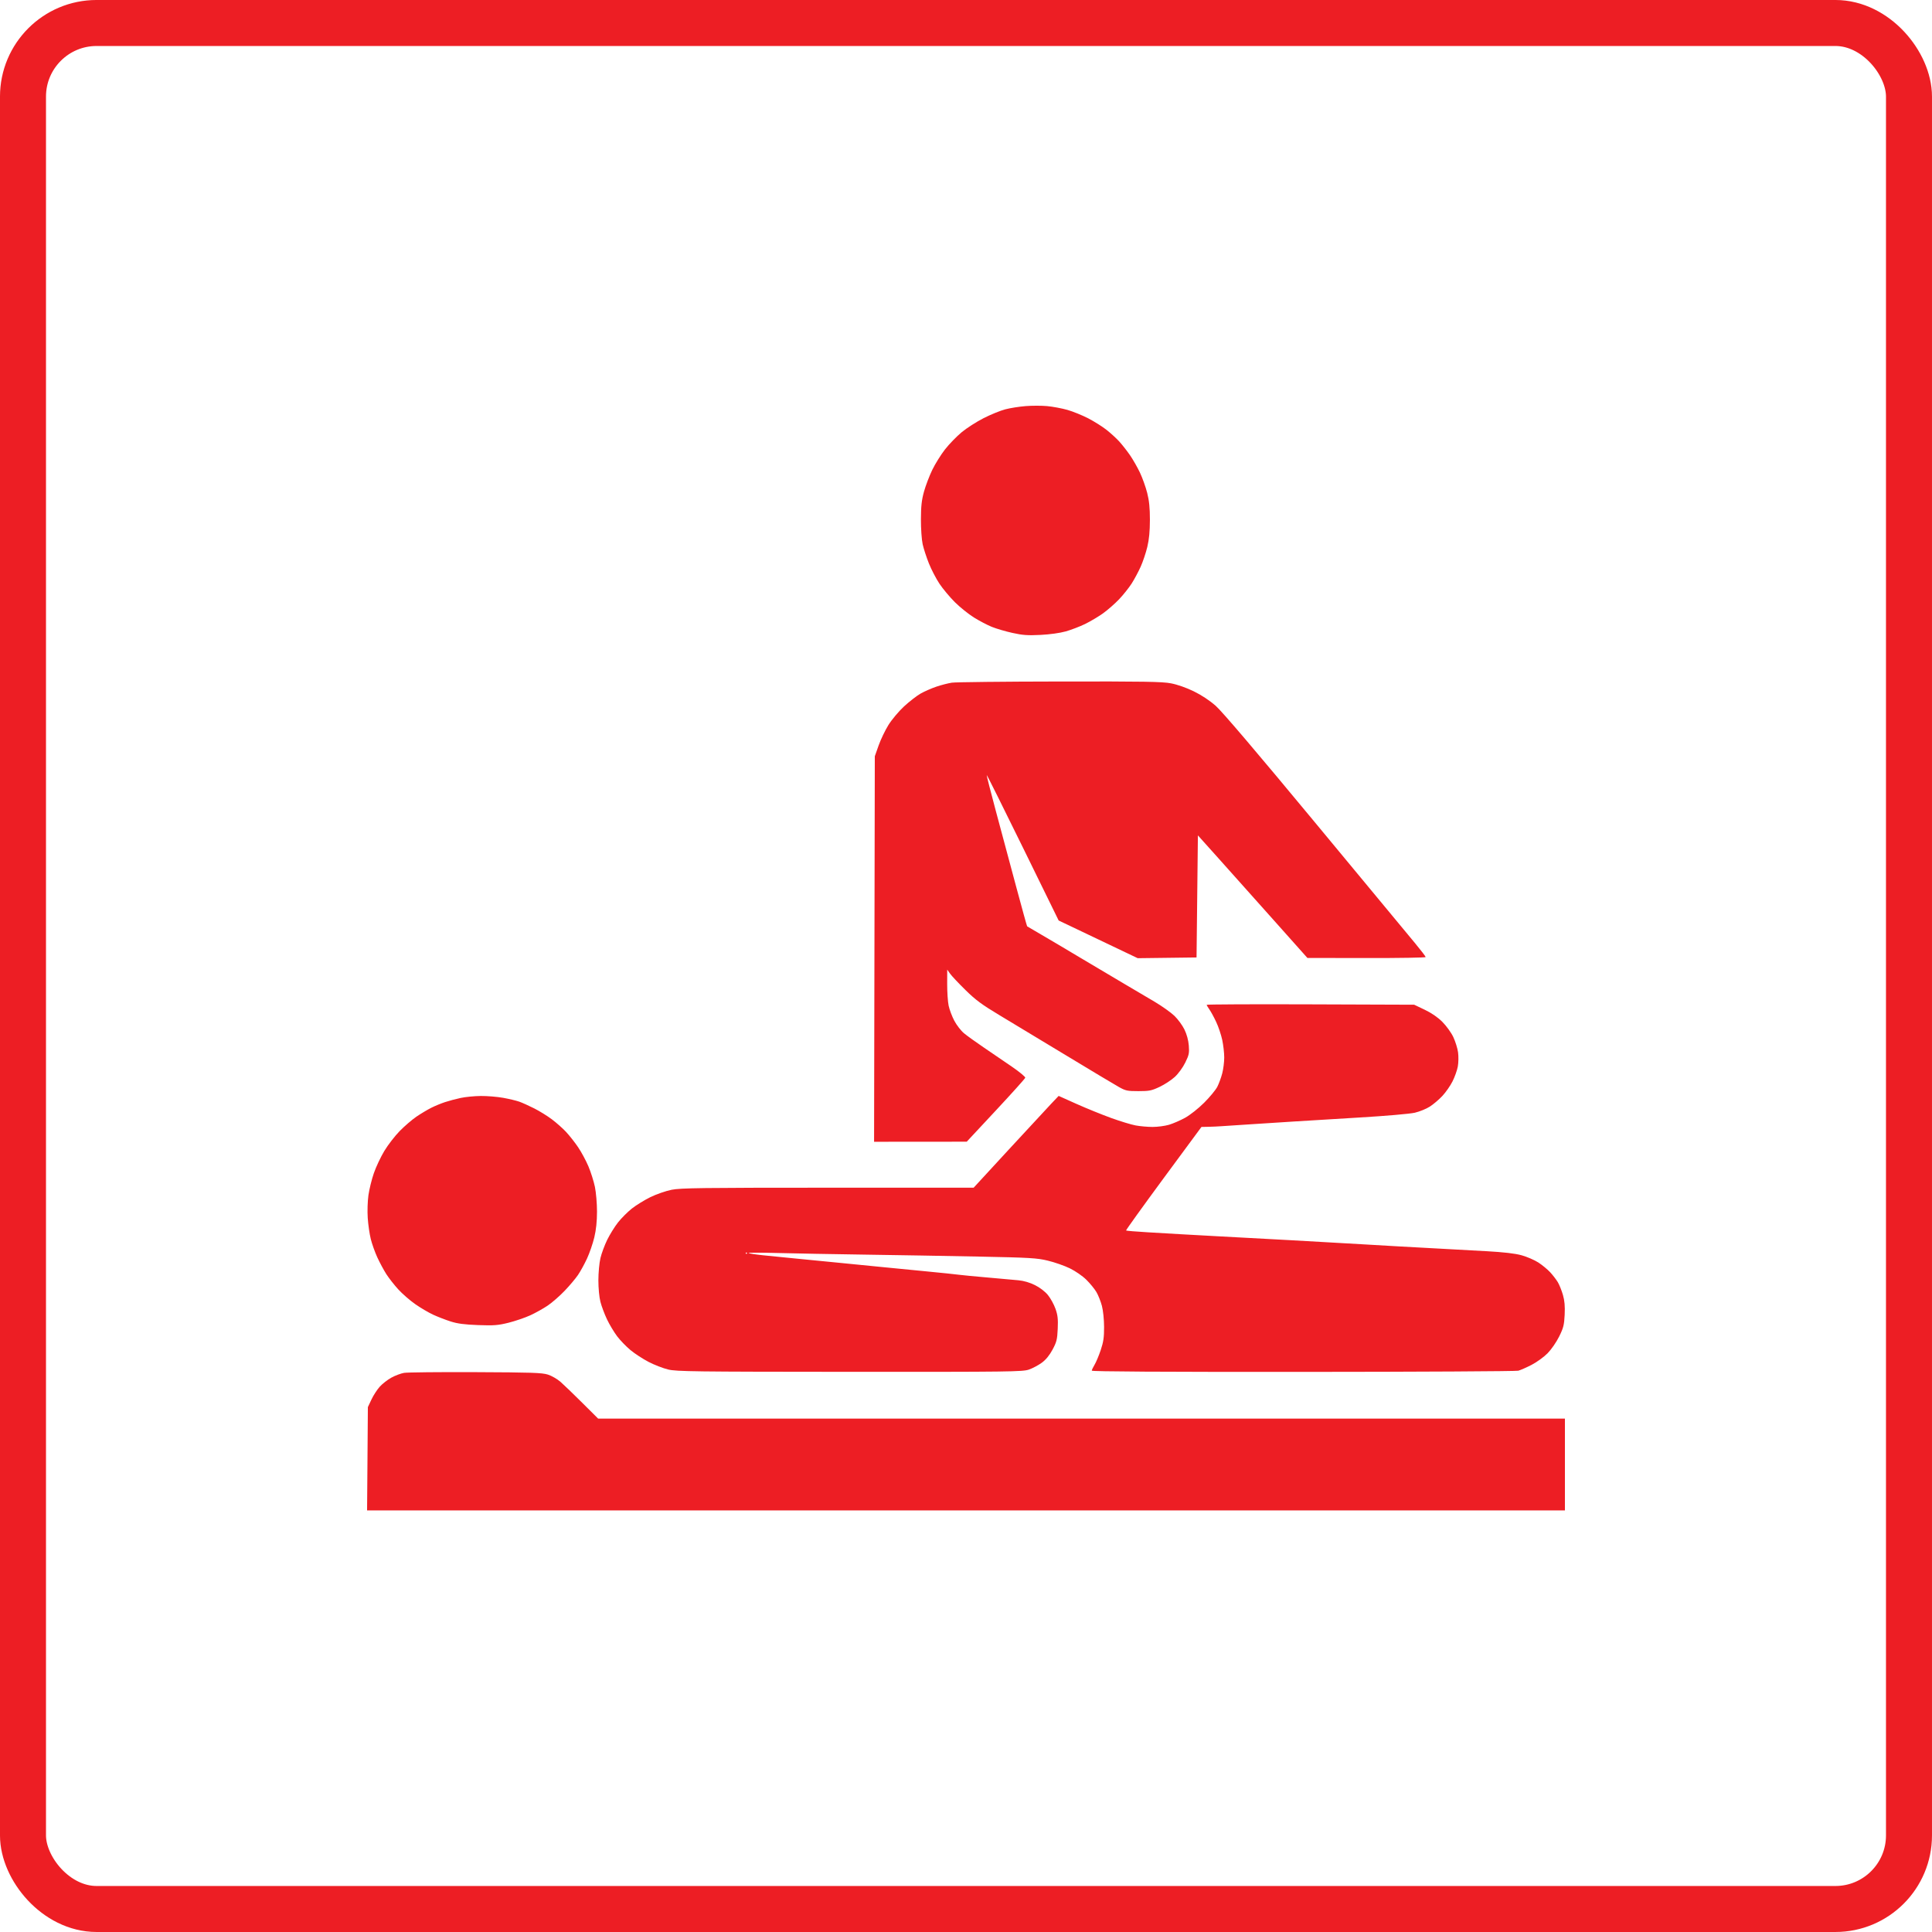
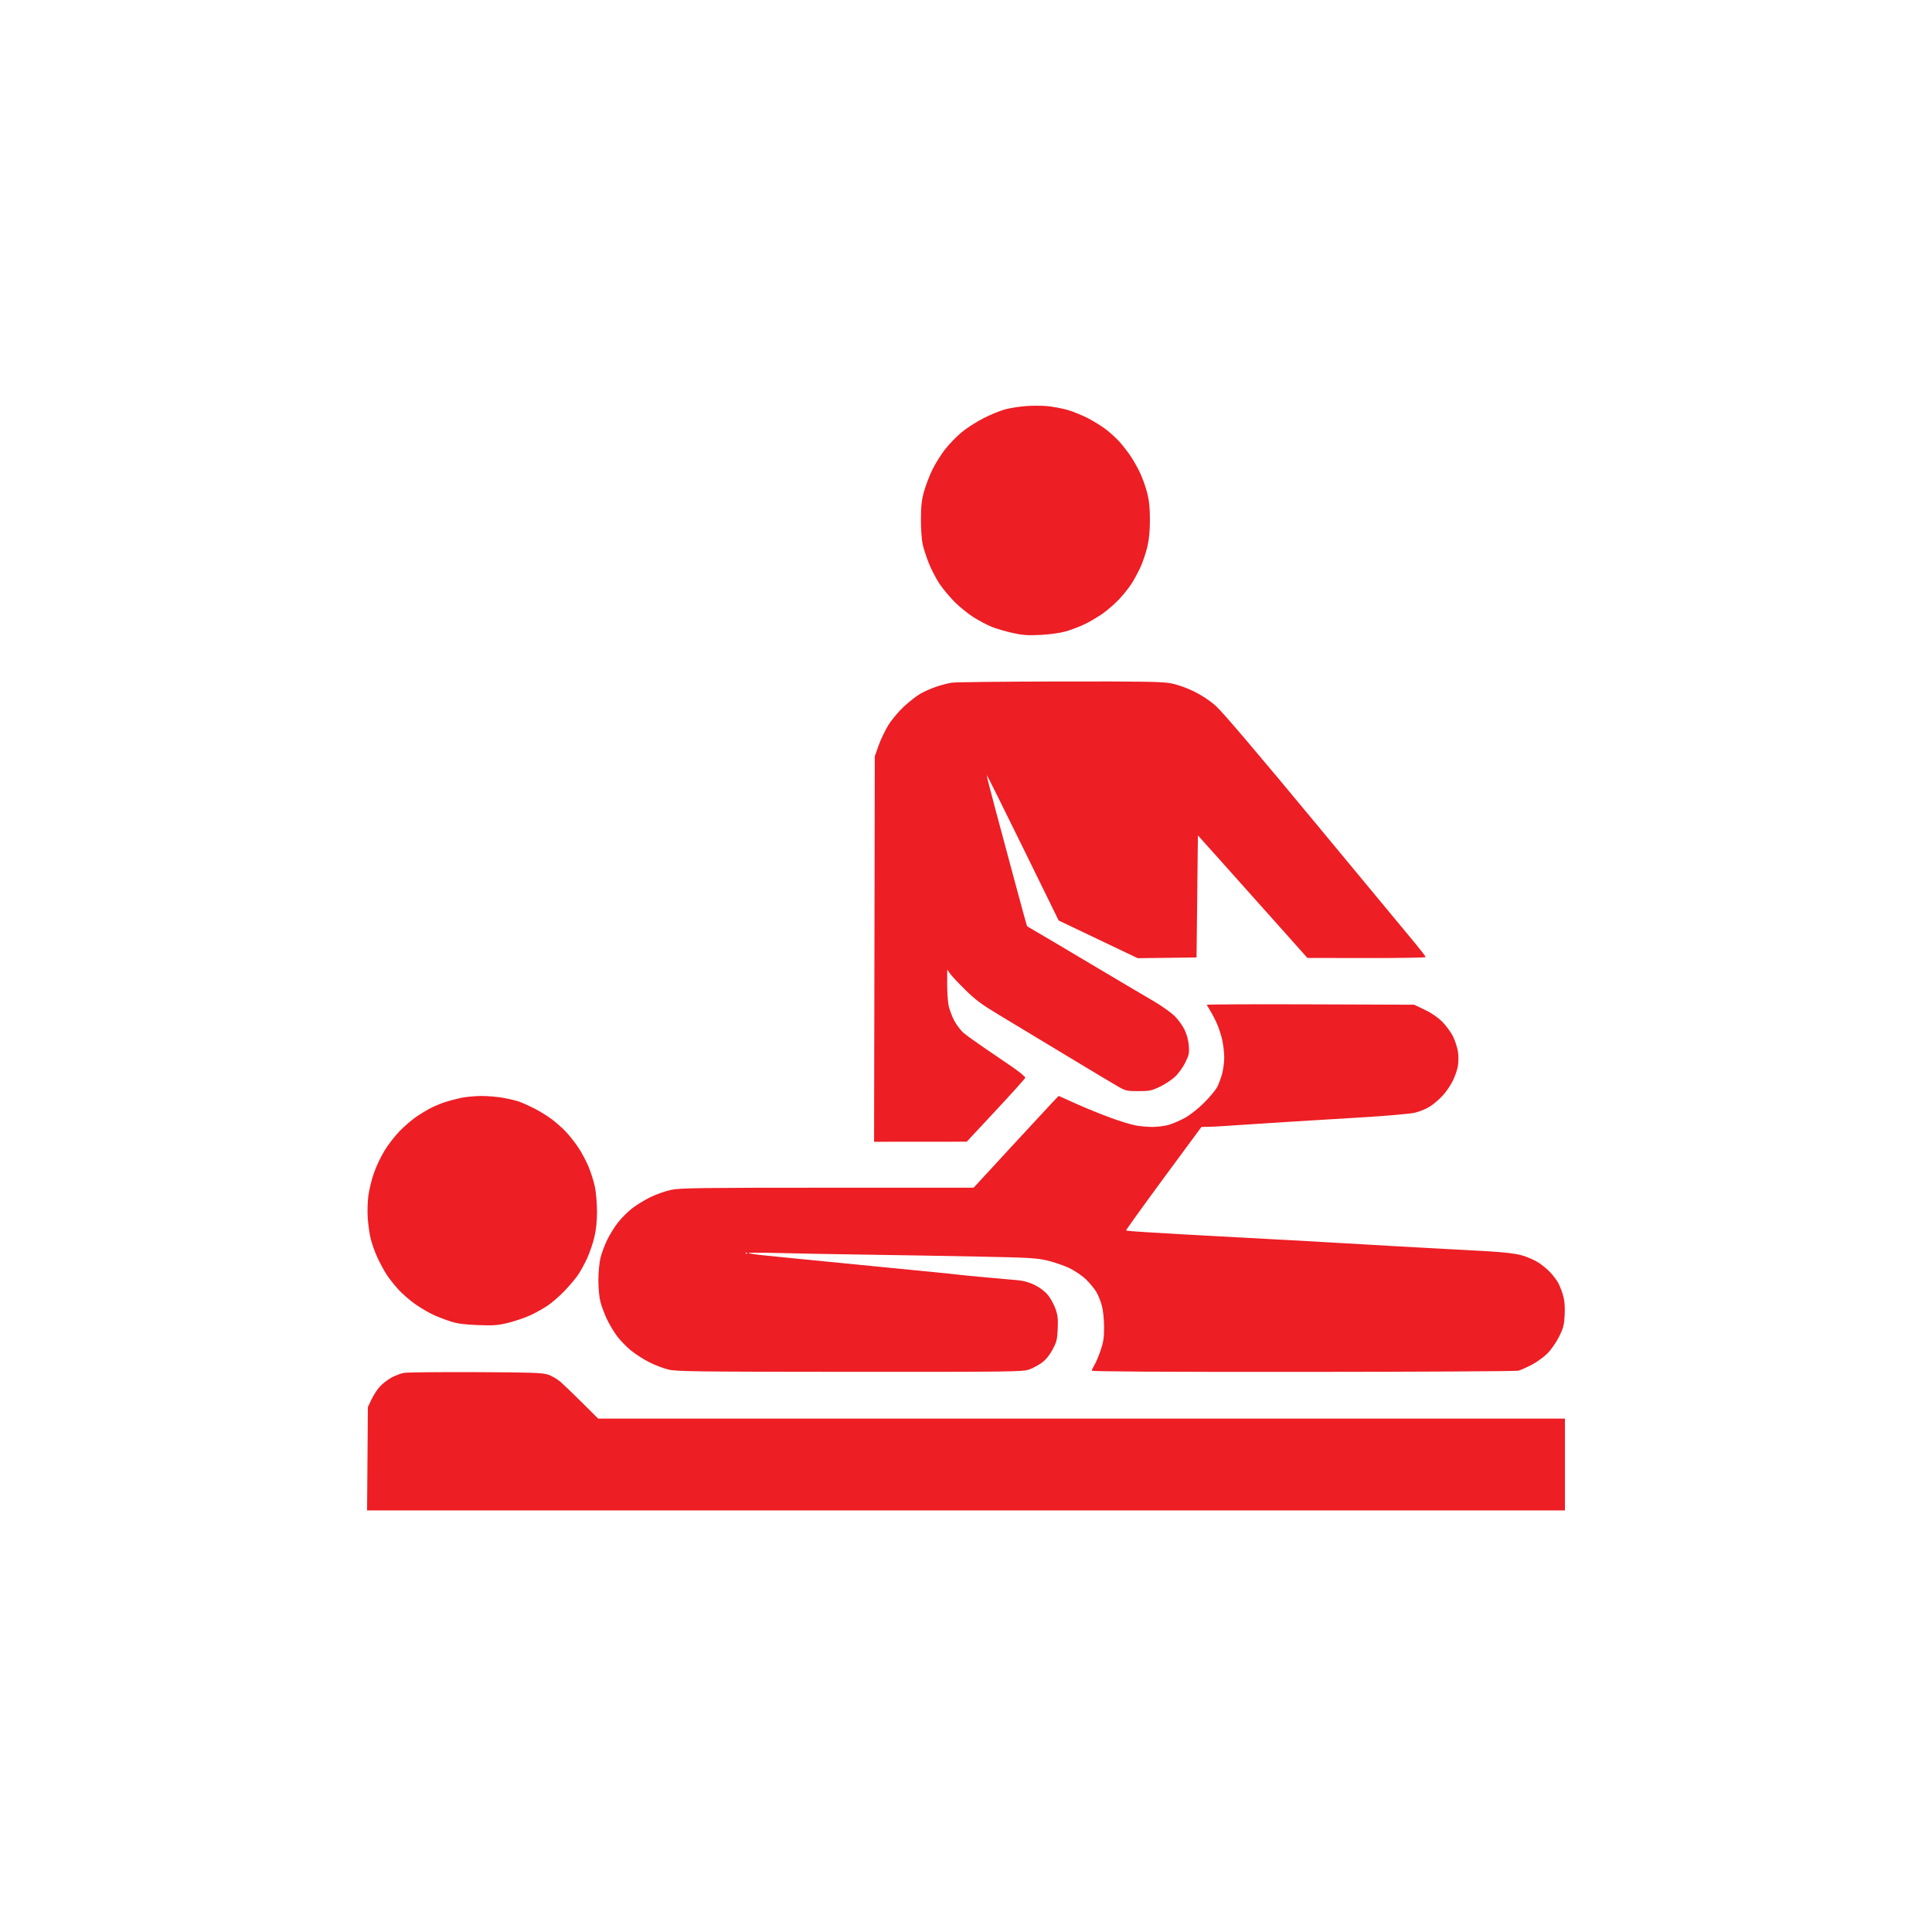
<svg xmlns="http://www.w3.org/2000/svg" width="100" height="100" viewBox="0 0 100 100" fill="none">
-   <rect x="1.19" y="1.19" width="97.619" height="97.619" rx="3.81" stroke="#ED1E24" stroke-width="2.381" />
-   <path fill-rule="evenodd" clip-rule="evenodd" d="M53.082 21.02C52.755 21.046 52.282 21.121 52.032 21.187C51.782 21.252 51.278 21.457 50.913 21.643C50.547 21.829 50.035 22.157 49.775 22.373C49.515 22.589 49.128 22.988 48.914 23.261C48.701 23.534 48.404 24.011 48.254 24.321C48.104 24.632 47.911 25.137 47.826 25.445C47.705 25.881 47.669 26.197 47.667 26.878C47.665 27.36 47.705 27.939 47.757 28.171C47.808 28.401 47.954 28.849 48.081 29.166C48.208 29.483 48.454 29.955 48.627 30.215C48.8 30.474 49.157 30.902 49.42 31.165C49.683 31.427 50.128 31.785 50.41 31.961C50.691 32.136 51.109 32.355 51.338 32.447C51.568 32.54 52.046 32.681 52.401 32.759C52.931 32.877 53.192 32.896 53.852 32.863C54.33 32.84 54.861 32.766 55.16 32.682C55.438 32.604 55.887 32.432 56.16 32.3C56.432 32.167 56.851 31.919 57.09 31.748C57.329 31.577 57.703 31.251 57.92 31.023C58.137 30.795 58.43 30.427 58.572 30.207C58.713 29.986 58.923 29.595 59.039 29.337C59.155 29.08 59.31 28.618 59.384 28.311C59.478 27.919 59.518 27.498 59.519 26.906C59.519 26.287 59.481 25.914 59.378 25.509C59.3 25.204 59.13 24.73 58.999 24.453C58.867 24.177 58.633 23.768 58.477 23.544C58.322 23.321 58.075 23.008 57.93 22.849C57.784 22.689 57.492 22.422 57.28 22.254C57.068 22.086 56.642 21.817 56.334 21.657C56.025 21.497 55.537 21.298 55.249 21.216C54.961 21.135 54.49 21.046 54.201 21.02C53.913 20.993 53.409 20.993 53.082 21.02ZM49.268 35.335C49.076 35.364 48.714 35.457 48.464 35.542C48.214 35.627 47.847 35.788 47.649 35.9C47.452 36.013 47.067 36.311 46.794 36.563C46.52 36.817 46.159 37.246 45.986 37.524C45.815 37.8 45.586 38.277 45.477 38.585L45.28 39.144L45.261 49.121L45.242 59.098L47.64 59.096L50.038 59.094L51.542 57.481C52.37 56.593 53.056 55.83 53.067 55.783C53.078 55.737 52.763 55.476 52.367 55.205C51.971 54.933 51.317 54.487 50.913 54.213C50.509 53.939 50.051 53.609 49.895 53.48C49.739 53.35 49.514 53.059 49.395 52.834C49.276 52.608 49.144 52.257 49.101 52.053C49.058 51.849 49.025 51.346 49.026 50.935L49.028 50.187L49.176 50.397C49.257 50.512 49.614 50.892 49.969 51.241C50.496 51.759 50.821 51.999 51.726 52.542C52.337 52.908 53.892 53.846 55.181 54.627C56.47 55.407 57.698 56.143 57.91 56.261C58.261 56.458 58.35 56.477 58.924 56.477C59.486 56.477 59.605 56.453 60.022 56.256C60.279 56.135 60.633 55.903 60.809 55.74C60.99 55.574 61.224 55.253 61.348 55.001C61.543 54.605 61.563 54.507 61.532 54.115C61.51 53.837 61.426 53.532 61.305 53.284C61.199 53.068 60.967 52.752 60.788 52.58C60.61 52.408 60.149 52.08 59.764 51.851C59.379 51.621 58.671 51.203 58.19 50.922C57.709 50.64 56.701 50.042 55.951 49.593C55.2 49.143 54.271 48.593 53.886 48.37C53.502 48.146 53.177 47.956 53.165 47.947C53.153 47.938 52.895 47.007 52.592 45.878C52.289 44.75 51.819 42.996 51.546 41.982C51.273 40.967 51.06 40.127 51.072 40.115C51.084 40.102 51.927 41.792 52.945 43.869L54.796 47.645L56.841 48.62L58.887 49.596L60.41 49.577L61.933 49.558L61.968 46.398L62.003 43.239L63.053 44.409C63.63 45.052 64.905 46.48 65.886 47.581L67.671 49.583L70.732 49.588C72.415 49.591 73.793 49.568 73.793 49.538C73.793 49.508 73.546 49.185 73.245 48.822C72.943 48.458 70.612 45.644 68.063 42.569C65.046 38.927 63.254 36.823 62.926 36.534C62.609 36.255 62.188 35.977 61.788 35.782C61.402 35.594 60.939 35.432 60.61 35.369C60.157 35.282 59.199 35.266 54.842 35.274C51.969 35.278 49.461 35.306 49.268 35.335ZM62.458 52.009C62.458 52.033 62.522 52.142 62.599 52.251C62.677 52.36 62.835 52.651 62.95 52.897C63.066 53.143 63.206 53.562 63.263 53.828C63.319 54.093 63.366 54.501 63.366 54.733C63.367 54.965 63.32 55.336 63.263 55.556C63.205 55.777 63.091 56.09 63.008 56.252C62.925 56.414 62.618 56.786 62.326 57.077C62.022 57.38 61.597 57.715 61.338 57.858C61.088 57.995 60.712 58.158 60.503 58.219C60.294 58.28 59.914 58.33 59.659 58.33C59.404 58.33 59.009 58.295 58.783 58.253C58.556 58.212 57.982 58.036 57.506 57.864C57.031 57.692 56.227 57.365 55.719 57.138L54.796 56.724L54.411 57.129C54.2 57.351 53.21 58.42 52.211 59.504L50.396 61.475H42.85C36.353 61.475 35.228 61.49 34.764 61.582C34.468 61.641 33.973 61.812 33.665 61.963C33.357 62.114 32.925 62.381 32.703 62.556C32.483 62.731 32.16 63.054 31.987 63.274C31.814 63.494 31.562 63.901 31.427 64.177C31.292 64.454 31.135 64.879 31.078 65.121C31.02 65.365 30.973 65.879 30.972 66.265C30.972 66.671 31.016 67.143 31.078 67.383C31.137 67.612 31.29 68.02 31.418 68.289C31.546 68.558 31.781 68.951 31.941 69.163C32.1 69.374 32.412 69.697 32.633 69.88C32.854 70.064 33.275 70.338 33.569 70.491C33.862 70.644 34.319 70.821 34.583 70.885C35.018 70.99 35.918 71.001 43.986 71.006C52.296 71.01 52.931 71.002 53.257 70.889C53.449 70.822 53.749 70.662 53.924 70.534C54.134 70.38 54.321 70.152 54.48 69.855C54.691 69.461 54.723 69.332 54.748 68.778C54.77 68.271 54.748 68.07 54.631 67.741C54.552 67.516 54.375 67.196 54.239 67.03C54.09 66.848 53.823 66.643 53.571 66.518C53.304 66.384 52.993 66.293 52.714 66.267C52.474 66.244 51.742 66.179 51.088 66.121C50.433 66.064 49.788 66.002 49.653 65.983C49.519 65.963 48.747 65.883 47.939 65.805C47.131 65.726 46.013 65.617 45.455 65.562C44.897 65.507 43.952 65.413 43.356 65.354C42.759 65.295 41.799 65.201 41.222 65.145C40.645 65.089 39.86 65.011 39.478 64.971C39.096 64.931 38.765 64.879 38.743 64.856C38.721 64.833 39.411 64.833 40.277 64.856C41.143 64.879 43.158 64.916 44.755 64.939C46.352 64.962 48.997 65.007 50.633 65.04C53.317 65.094 53.668 65.114 54.236 65.251C54.583 65.334 55.093 65.512 55.371 65.647C55.658 65.787 56.028 66.041 56.227 66.237C56.419 66.426 56.655 66.714 56.75 66.876C56.845 67.038 56.973 67.36 57.034 67.59C57.098 67.831 57.146 68.296 57.147 68.683C57.149 69.221 57.114 69.461 56.972 69.883C56.875 70.173 56.731 70.514 56.653 70.642C56.575 70.771 56.511 70.907 56.511 70.945C56.51 70.992 60.197 71.013 67.443 71.009C73.456 71.006 78.471 70.978 78.586 70.948C78.701 70.917 79.013 70.78 79.278 70.643C79.543 70.506 79.914 70.237 80.102 70.046C80.293 69.852 80.557 69.471 80.701 69.18C80.924 68.73 80.961 68.58 80.987 68.049C81.008 67.607 80.983 67.322 80.897 67.024C80.831 66.797 80.713 66.502 80.633 66.367C80.553 66.233 80.375 66.001 80.237 65.852C80.099 65.703 79.823 65.476 79.625 65.347C79.426 65.219 79.038 65.051 78.762 64.974C78.415 64.878 77.845 64.812 76.919 64.761C76.181 64.72 75.01 64.656 74.318 64.618C73.625 64.58 72.759 64.533 72.394 64.513C72.028 64.494 71.209 64.446 70.574 64.407C69.939 64.368 68.271 64.273 66.866 64.196C65.461 64.119 63.745 64.026 63.053 63.99C62.36 63.953 61.494 63.906 61.128 63.884C60.763 63.863 59.98 63.817 59.389 63.782C58.797 63.747 58.3 63.706 58.285 63.69C58.269 63.674 59.141 62.462 60.221 60.995L62.187 58.33L62.55 58.323C62.749 58.319 63.039 58.306 63.193 58.294C63.346 58.282 64.039 58.237 64.732 58.193C65.425 58.149 66.432 58.085 66.971 58.049C67.51 58.014 69.037 57.921 70.365 57.842C71.717 57.762 72.976 57.653 73.227 57.595C73.474 57.538 73.825 57.395 74.007 57.278C74.19 57.161 74.481 56.914 74.655 56.728C74.829 56.542 75.066 56.203 75.181 55.975C75.297 55.746 75.42 55.4 75.456 55.204C75.492 55.008 75.498 54.678 75.469 54.469C75.441 54.26 75.329 53.904 75.222 53.676C75.114 53.447 74.861 53.097 74.657 52.893C74.417 52.653 74.096 52.432 73.743 52.264L73.198 52.004L67.828 51.985C64.874 51.974 62.458 51.985 62.458 52.009ZM23.842 56.83C23.596 56.883 23.234 56.979 23.037 57.044C22.841 57.108 22.522 57.239 22.33 57.335C22.137 57.431 21.791 57.638 21.56 57.794C21.329 57.951 20.936 58.289 20.686 58.545C20.435 58.802 20.078 59.265 19.892 59.574C19.705 59.884 19.462 60.401 19.351 60.723C19.239 61.045 19.113 61.558 19.07 61.863C19.026 62.173 19.01 62.695 19.034 63.044C19.057 63.388 19.128 63.875 19.19 64.127C19.252 64.379 19.404 64.807 19.528 65.078C19.653 65.349 19.864 65.743 19.998 65.952C20.133 66.161 20.412 66.517 20.619 66.743C20.826 66.969 21.217 67.309 21.488 67.499C21.758 67.689 22.175 67.935 22.414 68.046C22.652 68.156 23.062 68.315 23.323 68.398C23.677 68.512 24.041 68.56 24.745 68.586C25.566 68.616 25.775 68.6 26.32 68.465C26.665 68.379 27.172 68.206 27.446 68.081C27.72 67.955 28.13 67.726 28.356 67.572C28.582 67.418 28.974 67.076 29.226 66.812C29.479 66.548 29.789 66.18 29.915 65.995C30.042 65.809 30.253 65.426 30.383 65.144C30.514 64.861 30.684 64.368 30.761 64.048C30.855 63.654 30.9 63.223 30.901 62.712C30.901 62.297 30.852 61.722 30.793 61.434C30.733 61.147 30.582 60.667 30.456 60.369C30.33 60.071 30.089 59.624 29.92 59.376C29.752 59.127 29.472 58.772 29.299 58.587C29.126 58.402 28.794 58.108 28.561 57.933C28.328 57.758 27.918 57.505 27.65 57.37C27.383 57.235 27.036 57.079 26.881 57.023C26.725 56.968 26.346 56.877 26.038 56.822C25.73 56.767 25.211 56.725 24.884 56.728C24.557 56.731 24.088 56.777 23.842 56.83ZM38.668 64.865C38.668 64.884 38.652 64.899 38.633 64.899C38.614 64.899 38.598 64.884 38.598 64.865C38.598 64.845 38.614 64.829 38.633 64.829C38.652 64.829 38.668 64.845 38.668 64.865ZM20.911 71.06C20.746 71.089 20.453 71.199 20.26 71.305C20.067 71.41 19.796 71.62 19.659 71.771C19.522 71.923 19.327 72.223 19.226 72.439L19.041 72.832L19.021 75.506L19 78.179H50H81V75.803V73.426H55.98H30.959L30.143 72.614C29.694 72.168 29.189 71.68 29.019 71.531C28.849 71.38 28.552 71.209 28.355 71.147C28.051 71.052 27.489 71.034 24.604 71.022C22.737 71.014 21.076 71.031 20.911 71.06Z" fill="#ED1E24" />
+   <path fill-rule="evenodd" clip-rule="evenodd" d="M53.082 21.02C52.755 21.046 52.282 21.121 52.032 21.187C51.782 21.252 51.278 21.457 50.913 21.643C50.547 21.829 50.035 22.157 49.775 22.373C49.515 22.589 49.128 22.988 48.914 23.261C48.701 23.534 48.404 24.011 48.254 24.321C48.104 24.632 47.911 25.137 47.826 25.445C47.705 25.881 47.669 26.197 47.667 26.878C47.665 27.36 47.705 27.939 47.757 28.171C47.808 28.401 47.954 28.849 48.081 29.166C48.208 29.483 48.454 29.955 48.627 30.215C48.8 30.474 49.157 30.902 49.42 31.165C49.683 31.427 50.128 31.785 50.41 31.961C50.691 32.136 51.109 32.355 51.338 32.447C51.568 32.54 52.046 32.681 52.401 32.759C52.931 32.877 53.192 32.896 53.852 32.863C54.33 32.84 54.861 32.766 55.16 32.682C55.438 32.604 55.887 32.432 56.16 32.3C56.432 32.167 56.851 31.919 57.09 31.748C57.329 31.577 57.703 31.251 57.92 31.023C58.137 30.795 58.43 30.427 58.572 30.207C58.713 29.986 58.923 29.595 59.039 29.337C59.155 29.08 59.31 28.618 59.384 28.311C59.478 27.919 59.518 27.498 59.519 26.906C59.519 26.287 59.481 25.914 59.378 25.509C59.3 25.204 59.13 24.73 58.999 24.453C58.867 24.177 58.633 23.768 58.477 23.544C58.322 23.321 58.075 23.008 57.93 22.849C57.784 22.689 57.492 22.422 57.28 22.254C57.068 22.086 56.642 21.817 56.334 21.657C56.025 21.497 55.537 21.298 55.249 21.216C54.961 21.135 54.49 21.046 54.201 21.02C53.913 20.993 53.409 20.993 53.082 21.02ZM49.268 35.335C49.076 35.364 48.714 35.457 48.464 35.542C48.214 35.627 47.847 35.788 47.649 35.9C47.452 36.013 47.067 36.311 46.794 36.563C46.52 36.817 46.159 37.246 45.986 37.524C45.815 37.8 45.586 38.277 45.477 38.585L45.28 39.144L45.261 49.121L45.242 59.098L47.64 59.096L50.038 59.094L51.542 57.481C52.37 56.593 53.056 55.83 53.067 55.783C53.078 55.737 52.763 55.476 52.367 55.205C51.971 54.933 51.317 54.487 50.913 54.213C50.509 53.939 50.051 53.609 49.895 53.48C49.739 53.35 49.514 53.059 49.395 52.834C49.276 52.608 49.144 52.257 49.101 52.053C49.058 51.849 49.025 51.346 49.026 50.935L49.028 50.187L49.176 50.397C49.257 50.512 49.614 50.892 49.969 51.241C50.496 51.759 50.821 51.999 51.726 52.542C52.337 52.908 53.892 53.846 55.181 54.627C56.47 55.407 57.698 56.143 57.91 56.261C58.261 56.458 58.35 56.477 58.924 56.477C59.486 56.477 59.605 56.453 60.022 56.256C60.279 56.135 60.633 55.903 60.809 55.74C60.99 55.574 61.224 55.253 61.348 55.001C61.543 54.605 61.563 54.507 61.532 54.115C61.51 53.837 61.426 53.532 61.305 53.284C61.199 53.068 60.967 52.752 60.788 52.58C60.61 52.408 60.149 52.08 59.764 51.851C59.379 51.621 58.671 51.203 58.19 50.922C57.709 50.64 56.701 50.042 55.951 49.593C55.2 49.143 54.271 48.593 53.886 48.37C53.502 48.146 53.177 47.956 53.165 47.947C53.153 47.938 52.895 47.007 52.592 45.878C52.289 44.75 51.819 42.996 51.546 41.982C51.273 40.967 51.06 40.127 51.072 40.115C51.084 40.102 51.927 41.792 52.945 43.869L54.796 47.645L56.841 48.62L58.887 49.596L60.41 49.577L61.933 49.558L61.968 46.398L62.003 43.239L63.053 44.409C63.63 45.052 64.905 46.48 65.886 47.581L67.671 49.583L70.732 49.588C72.415 49.591 73.793 49.568 73.793 49.538C73.793 49.508 73.546 49.185 73.245 48.822C72.943 48.458 70.612 45.644 68.063 42.569C65.046 38.927 63.254 36.823 62.926 36.534C62.609 36.255 62.188 35.977 61.788 35.782C61.402 35.594 60.939 35.432 60.61 35.369C60.157 35.282 59.199 35.266 54.842 35.274C51.969 35.278 49.461 35.306 49.268 35.335ZM62.458 52.009C62.677 52.36 62.835 52.651 62.95 52.897C63.066 53.143 63.206 53.562 63.263 53.828C63.319 54.093 63.366 54.501 63.366 54.733C63.367 54.965 63.32 55.336 63.263 55.556C63.205 55.777 63.091 56.09 63.008 56.252C62.925 56.414 62.618 56.786 62.326 57.077C62.022 57.38 61.597 57.715 61.338 57.858C61.088 57.995 60.712 58.158 60.503 58.219C60.294 58.28 59.914 58.33 59.659 58.33C59.404 58.33 59.009 58.295 58.783 58.253C58.556 58.212 57.982 58.036 57.506 57.864C57.031 57.692 56.227 57.365 55.719 57.138L54.796 56.724L54.411 57.129C54.2 57.351 53.21 58.42 52.211 59.504L50.396 61.475H42.85C36.353 61.475 35.228 61.49 34.764 61.582C34.468 61.641 33.973 61.812 33.665 61.963C33.357 62.114 32.925 62.381 32.703 62.556C32.483 62.731 32.16 63.054 31.987 63.274C31.814 63.494 31.562 63.901 31.427 64.177C31.292 64.454 31.135 64.879 31.078 65.121C31.02 65.365 30.973 65.879 30.972 66.265C30.972 66.671 31.016 67.143 31.078 67.383C31.137 67.612 31.29 68.02 31.418 68.289C31.546 68.558 31.781 68.951 31.941 69.163C32.1 69.374 32.412 69.697 32.633 69.88C32.854 70.064 33.275 70.338 33.569 70.491C33.862 70.644 34.319 70.821 34.583 70.885C35.018 70.99 35.918 71.001 43.986 71.006C52.296 71.01 52.931 71.002 53.257 70.889C53.449 70.822 53.749 70.662 53.924 70.534C54.134 70.38 54.321 70.152 54.48 69.855C54.691 69.461 54.723 69.332 54.748 68.778C54.77 68.271 54.748 68.07 54.631 67.741C54.552 67.516 54.375 67.196 54.239 67.03C54.09 66.848 53.823 66.643 53.571 66.518C53.304 66.384 52.993 66.293 52.714 66.267C52.474 66.244 51.742 66.179 51.088 66.121C50.433 66.064 49.788 66.002 49.653 65.983C49.519 65.963 48.747 65.883 47.939 65.805C47.131 65.726 46.013 65.617 45.455 65.562C44.897 65.507 43.952 65.413 43.356 65.354C42.759 65.295 41.799 65.201 41.222 65.145C40.645 65.089 39.86 65.011 39.478 64.971C39.096 64.931 38.765 64.879 38.743 64.856C38.721 64.833 39.411 64.833 40.277 64.856C41.143 64.879 43.158 64.916 44.755 64.939C46.352 64.962 48.997 65.007 50.633 65.04C53.317 65.094 53.668 65.114 54.236 65.251C54.583 65.334 55.093 65.512 55.371 65.647C55.658 65.787 56.028 66.041 56.227 66.237C56.419 66.426 56.655 66.714 56.75 66.876C56.845 67.038 56.973 67.36 57.034 67.59C57.098 67.831 57.146 68.296 57.147 68.683C57.149 69.221 57.114 69.461 56.972 69.883C56.875 70.173 56.731 70.514 56.653 70.642C56.575 70.771 56.511 70.907 56.511 70.945C56.51 70.992 60.197 71.013 67.443 71.009C73.456 71.006 78.471 70.978 78.586 70.948C78.701 70.917 79.013 70.78 79.278 70.643C79.543 70.506 79.914 70.237 80.102 70.046C80.293 69.852 80.557 69.471 80.701 69.18C80.924 68.73 80.961 68.58 80.987 68.049C81.008 67.607 80.983 67.322 80.897 67.024C80.831 66.797 80.713 66.502 80.633 66.367C80.553 66.233 80.375 66.001 80.237 65.852C80.099 65.703 79.823 65.476 79.625 65.347C79.426 65.219 79.038 65.051 78.762 64.974C78.415 64.878 77.845 64.812 76.919 64.761C76.181 64.72 75.01 64.656 74.318 64.618C73.625 64.58 72.759 64.533 72.394 64.513C72.028 64.494 71.209 64.446 70.574 64.407C69.939 64.368 68.271 64.273 66.866 64.196C65.461 64.119 63.745 64.026 63.053 63.99C62.36 63.953 61.494 63.906 61.128 63.884C60.763 63.863 59.98 63.817 59.389 63.782C58.797 63.747 58.3 63.706 58.285 63.69C58.269 63.674 59.141 62.462 60.221 60.995L62.187 58.33L62.55 58.323C62.749 58.319 63.039 58.306 63.193 58.294C63.346 58.282 64.039 58.237 64.732 58.193C65.425 58.149 66.432 58.085 66.971 58.049C67.51 58.014 69.037 57.921 70.365 57.842C71.717 57.762 72.976 57.653 73.227 57.595C73.474 57.538 73.825 57.395 74.007 57.278C74.19 57.161 74.481 56.914 74.655 56.728C74.829 56.542 75.066 56.203 75.181 55.975C75.297 55.746 75.42 55.4 75.456 55.204C75.492 55.008 75.498 54.678 75.469 54.469C75.441 54.26 75.329 53.904 75.222 53.676C75.114 53.447 74.861 53.097 74.657 52.893C74.417 52.653 74.096 52.432 73.743 52.264L73.198 52.004L67.828 51.985C64.874 51.974 62.458 51.985 62.458 52.009ZM23.842 56.83C23.596 56.883 23.234 56.979 23.037 57.044C22.841 57.108 22.522 57.239 22.33 57.335C22.137 57.431 21.791 57.638 21.56 57.794C21.329 57.951 20.936 58.289 20.686 58.545C20.435 58.802 20.078 59.265 19.892 59.574C19.705 59.884 19.462 60.401 19.351 60.723C19.239 61.045 19.113 61.558 19.07 61.863C19.026 62.173 19.01 62.695 19.034 63.044C19.057 63.388 19.128 63.875 19.19 64.127C19.252 64.379 19.404 64.807 19.528 65.078C19.653 65.349 19.864 65.743 19.998 65.952C20.133 66.161 20.412 66.517 20.619 66.743C20.826 66.969 21.217 67.309 21.488 67.499C21.758 67.689 22.175 67.935 22.414 68.046C22.652 68.156 23.062 68.315 23.323 68.398C23.677 68.512 24.041 68.56 24.745 68.586C25.566 68.616 25.775 68.6 26.32 68.465C26.665 68.379 27.172 68.206 27.446 68.081C27.72 67.955 28.13 67.726 28.356 67.572C28.582 67.418 28.974 67.076 29.226 66.812C29.479 66.548 29.789 66.18 29.915 65.995C30.042 65.809 30.253 65.426 30.383 65.144C30.514 64.861 30.684 64.368 30.761 64.048C30.855 63.654 30.9 63.223 30.901 62.712C30.901 62.297 30.852 61.722 30.793 61.434C30.733 61.147 30.582 60.667 30.456 60.369C30.33 60.071 30.089 59.624 29.92 59.376C29.752 59.127 29.472 58.772 29.299 58.587C29.126 58.402 28.794 58.108 28.561 57.933C28.328 57.758 27.918 57.505 27.65 57.37C27.383 57.235 27.036 57.079 26.881 57.023C26.725 56.968 26.346 56.877 26.038 56.822C25.73 56.767 25.211 56.725 24.884 56.728C24.557 56.731 24.088 56.777 23.842 56.83ZM38.668 64.865C38.668 64.884 38.652 64.899 38.633 64.899C38.614 64.899 38.598 64.884 38.598 64.865C38.598 64.845 38.614 64.829 38.633 64.829C38.652 64.829 38.668 64.845 38.668 64.865ZM20.911 71.06C20.746 71.089 20.453 71.199 20.26 71.305C20.067 71.41 19.796 71.62 19.659 71.771C19.522 71.923 19.327 72.223 19.226 72.439L19.041 72.832L19.021 75.506L19 78.179H50H81V75.803V73.426H55.98H30.959L30.143 72.614C29.694 72.168 29.189 71.68 29.019 71.531C28.849 71.38 28.552 71.209 28.355 71.147C28.051 71.052 27.489 71.034 24.604 71.022C22.737 71.014 21.076 71.031 20.911 71.06Z" fill="#ED1E24" />
</svg>